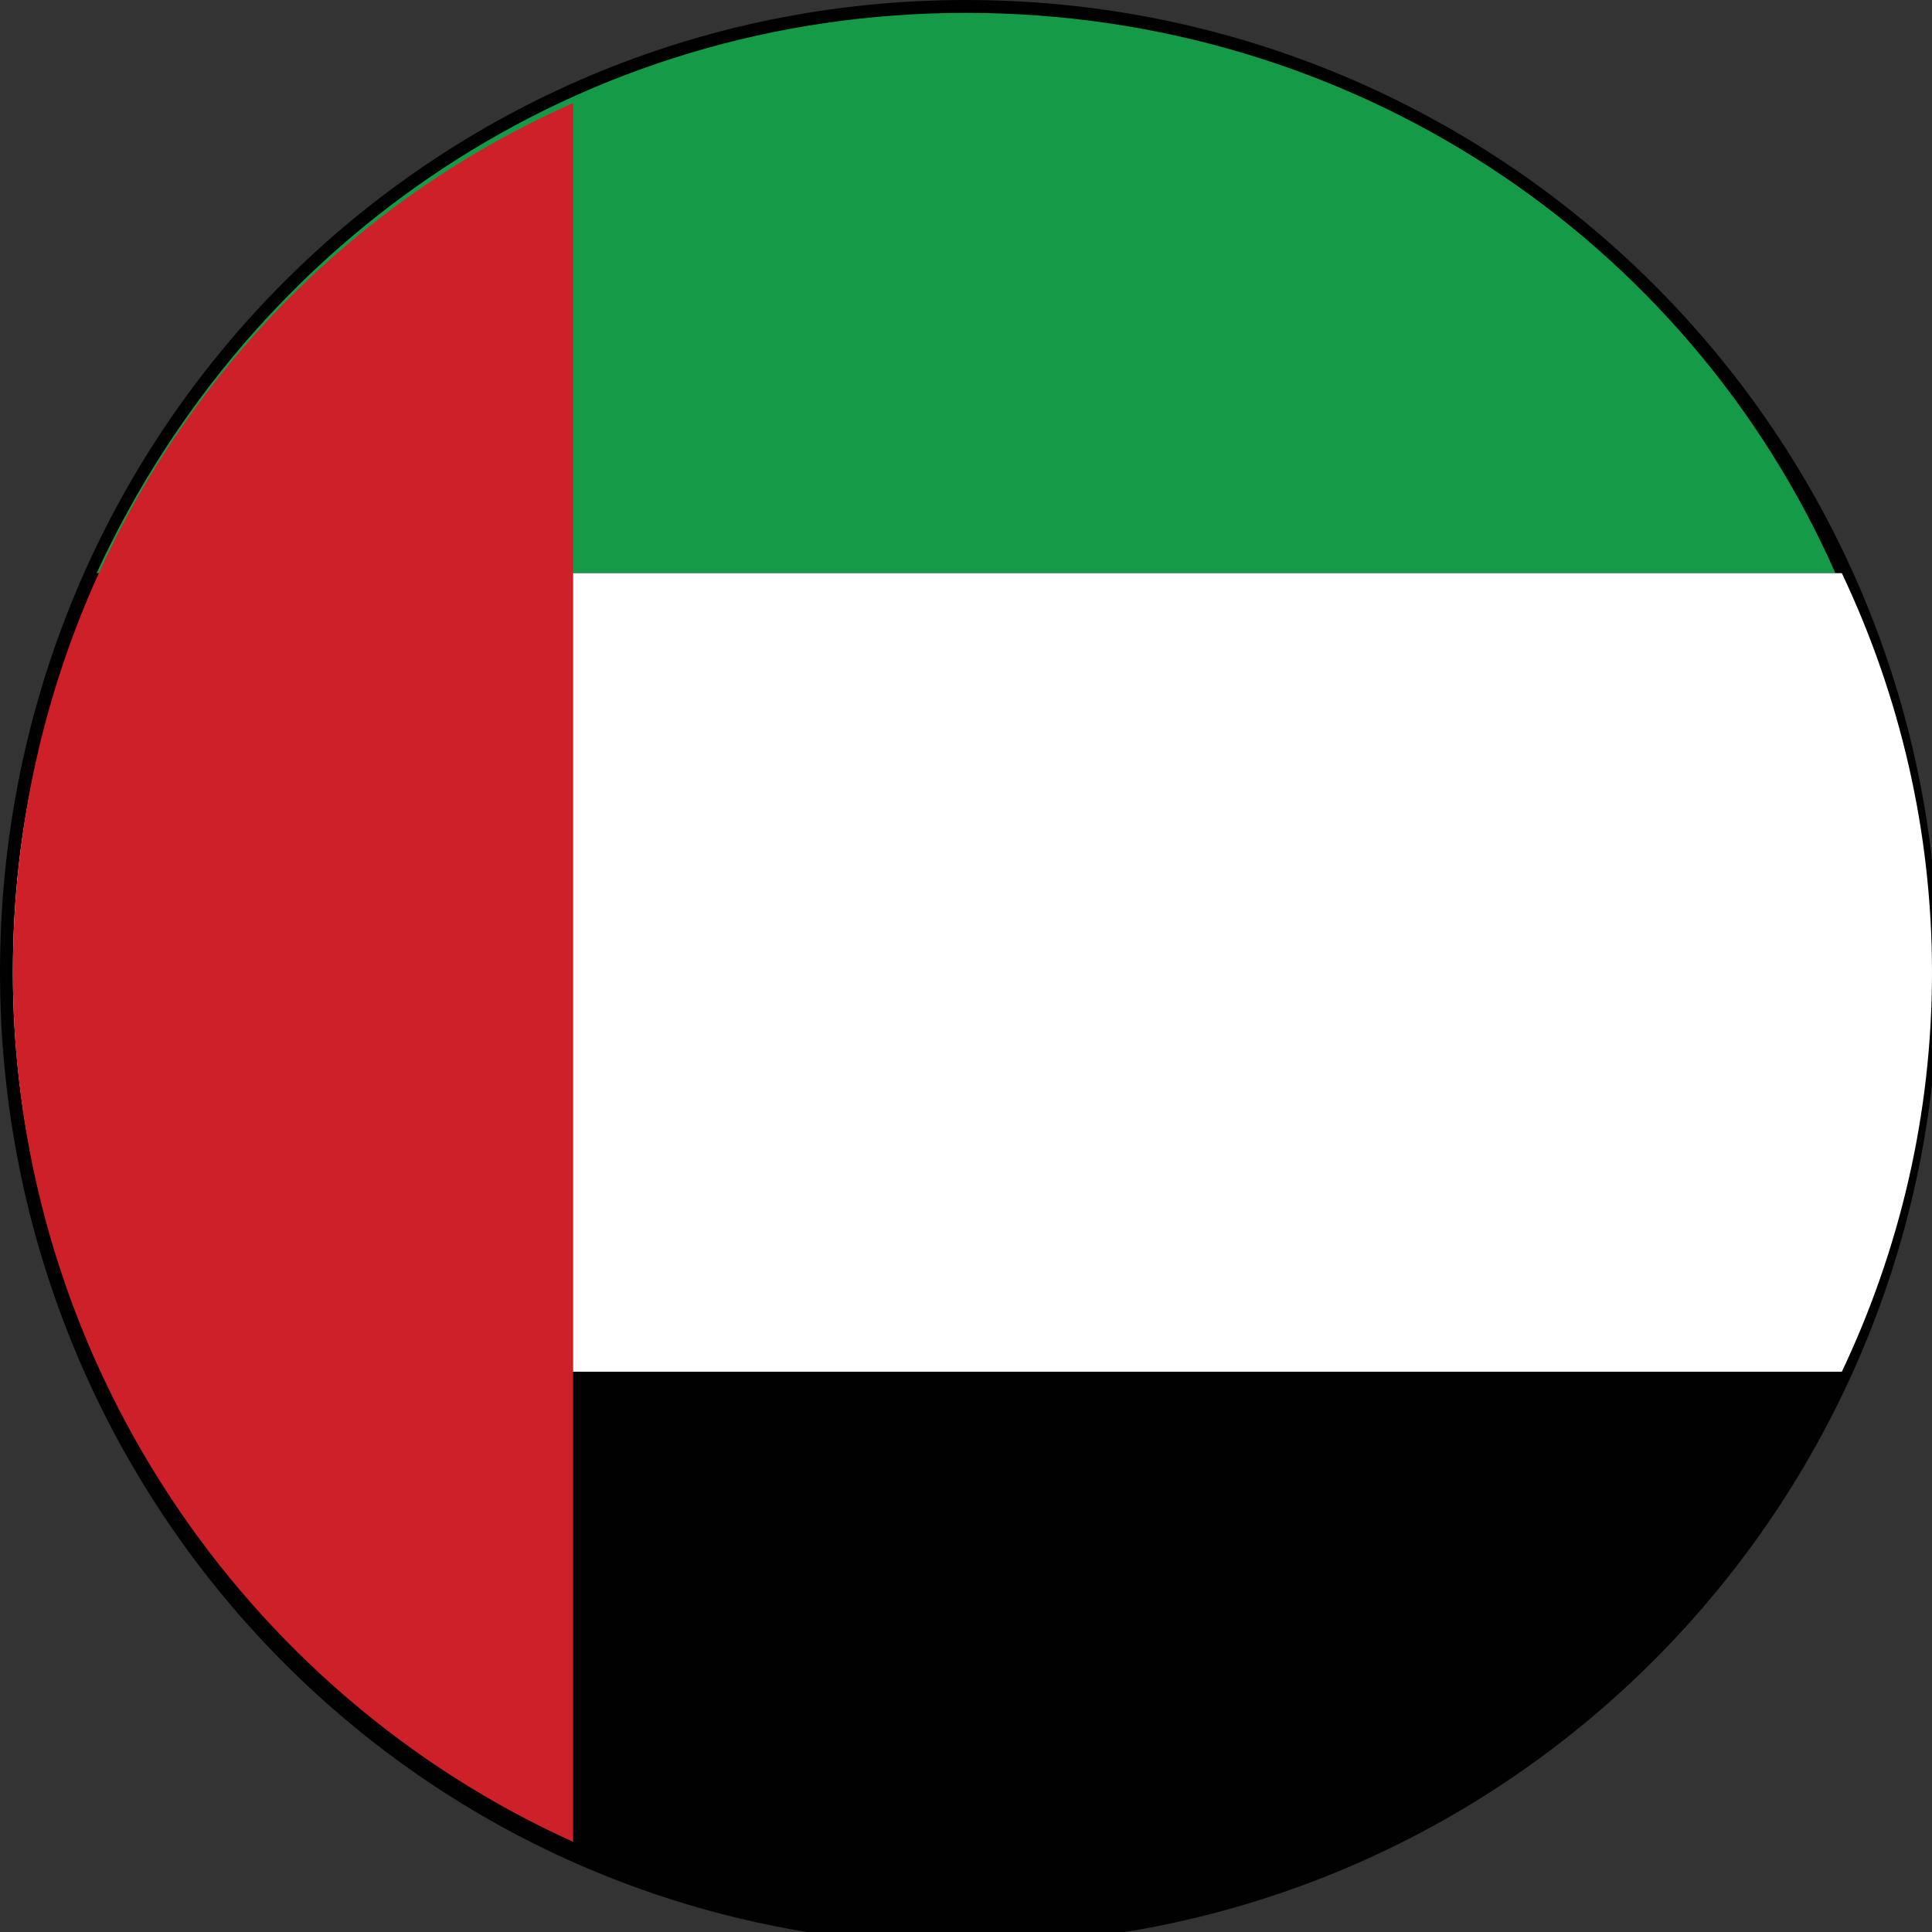
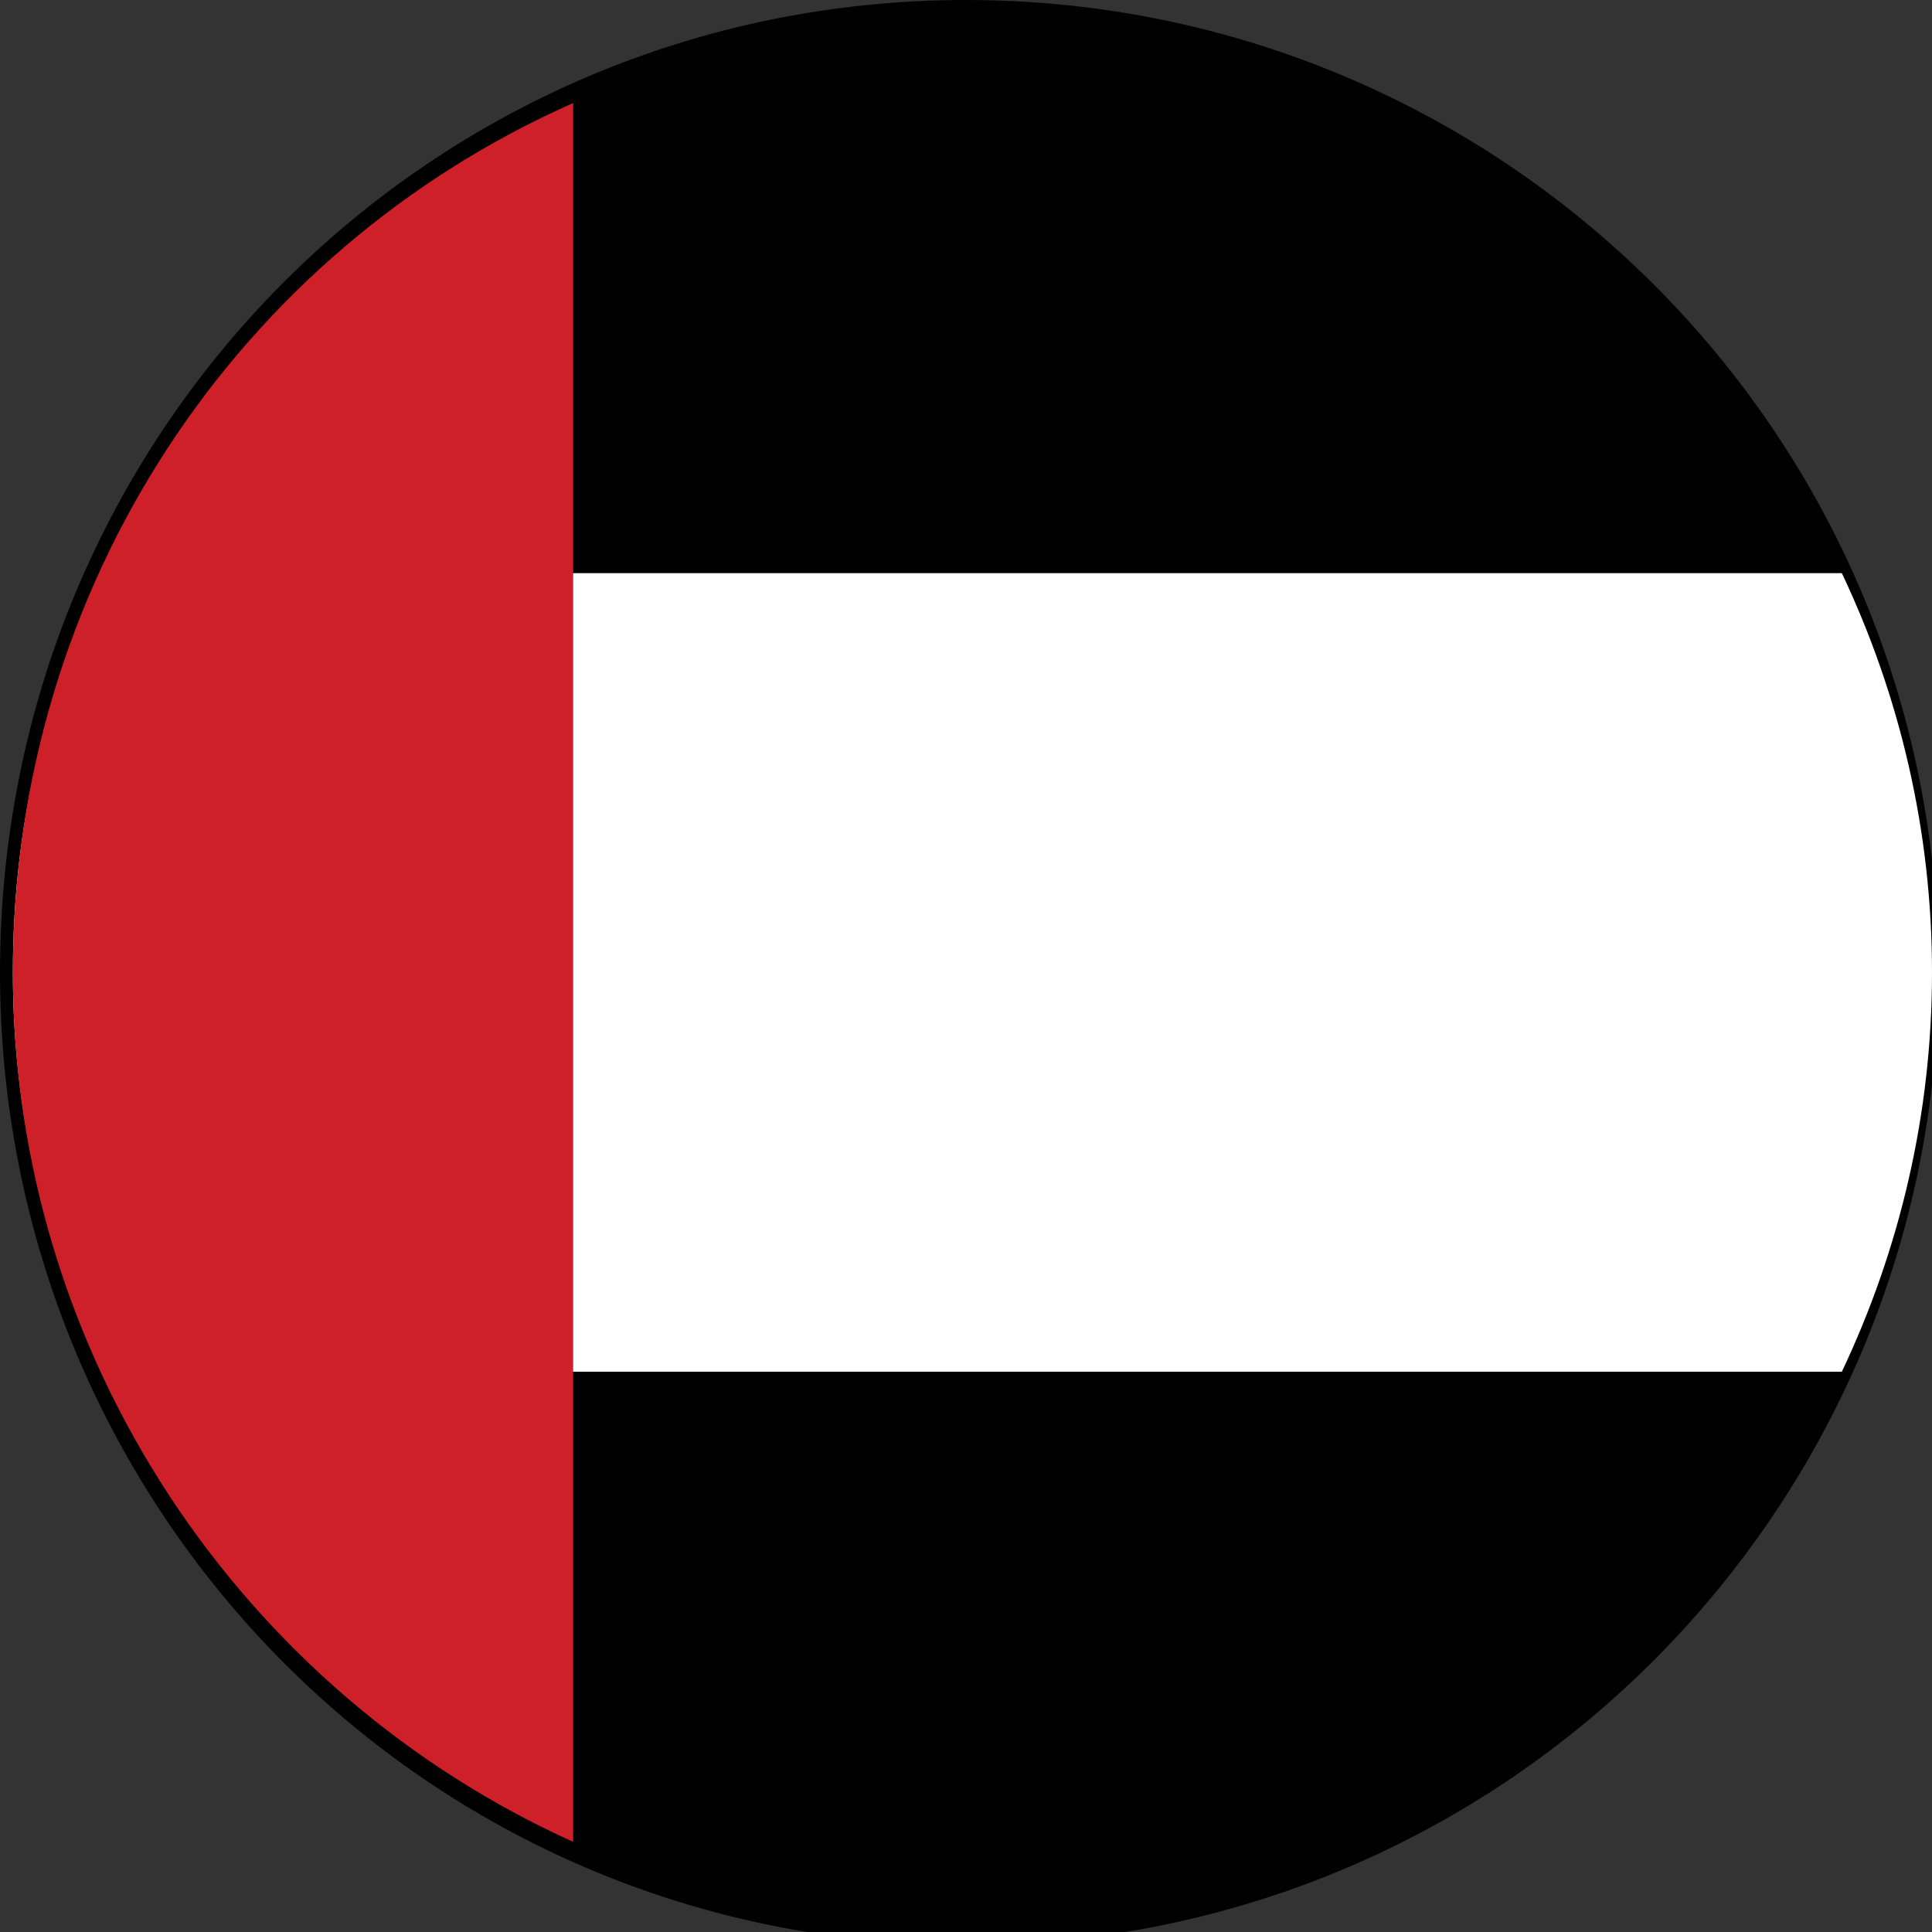
<svg xmlns="http://www.w3.org/2000/svg" version="1.1" id="Layer_1" x="0px" y="0px" viewBox="0 0 30 30" style="enable-background:new 0 0 30 30;" xml:space="preserve">
  <rect x="0" y="0" width="30" height="30" fill="#333333" stroke="none" />
  <style type="text/css">
	.st0{fill:#010101;}
	.st1{fill:#159B48;}
	.st2{fill:#FFFFFF;}
	.st3{fill:#CE2028;}
</style>
  <g>
    <path class="st0" d="M30.1,15.1c0,8.3-6.7,15.1-15.1,15.1S0,23.4,0,15.1C0,6.7,6.7,0,15,0S30.1,6.7,30.1,15.1z" />
    <g>
-       <path class="st0" d="M15,29.9c6,0,11.2-3.6,13.5-8.7h-27C3.9,26.4,9,29.9,15,29.9z" />
-       <path class="st1" d="M15,0.2C9,0.2,3.9,3.7,1.5,8.9h27C26.2,3.7,21,0.2,15,0.2z" />
      <path class="st2" d="M0.2,15.1c0,2.2,0.5,4.3,1.4,6.2h27c0.9-1.9,1.4-4,1.4-6.2c0-2.2-0.5-4.3-1.4-6.2h-27    C0.7,10.8,0.2,12.8,0.2,15.1z" />
      <path class="st3" d="M0.2,15.1c0,6,3.6,11.2,8.7,13.5v-27C3.7,3.9,0.2,9.1,0.2,15.1z" />
    </g>
  </g>
</svg>